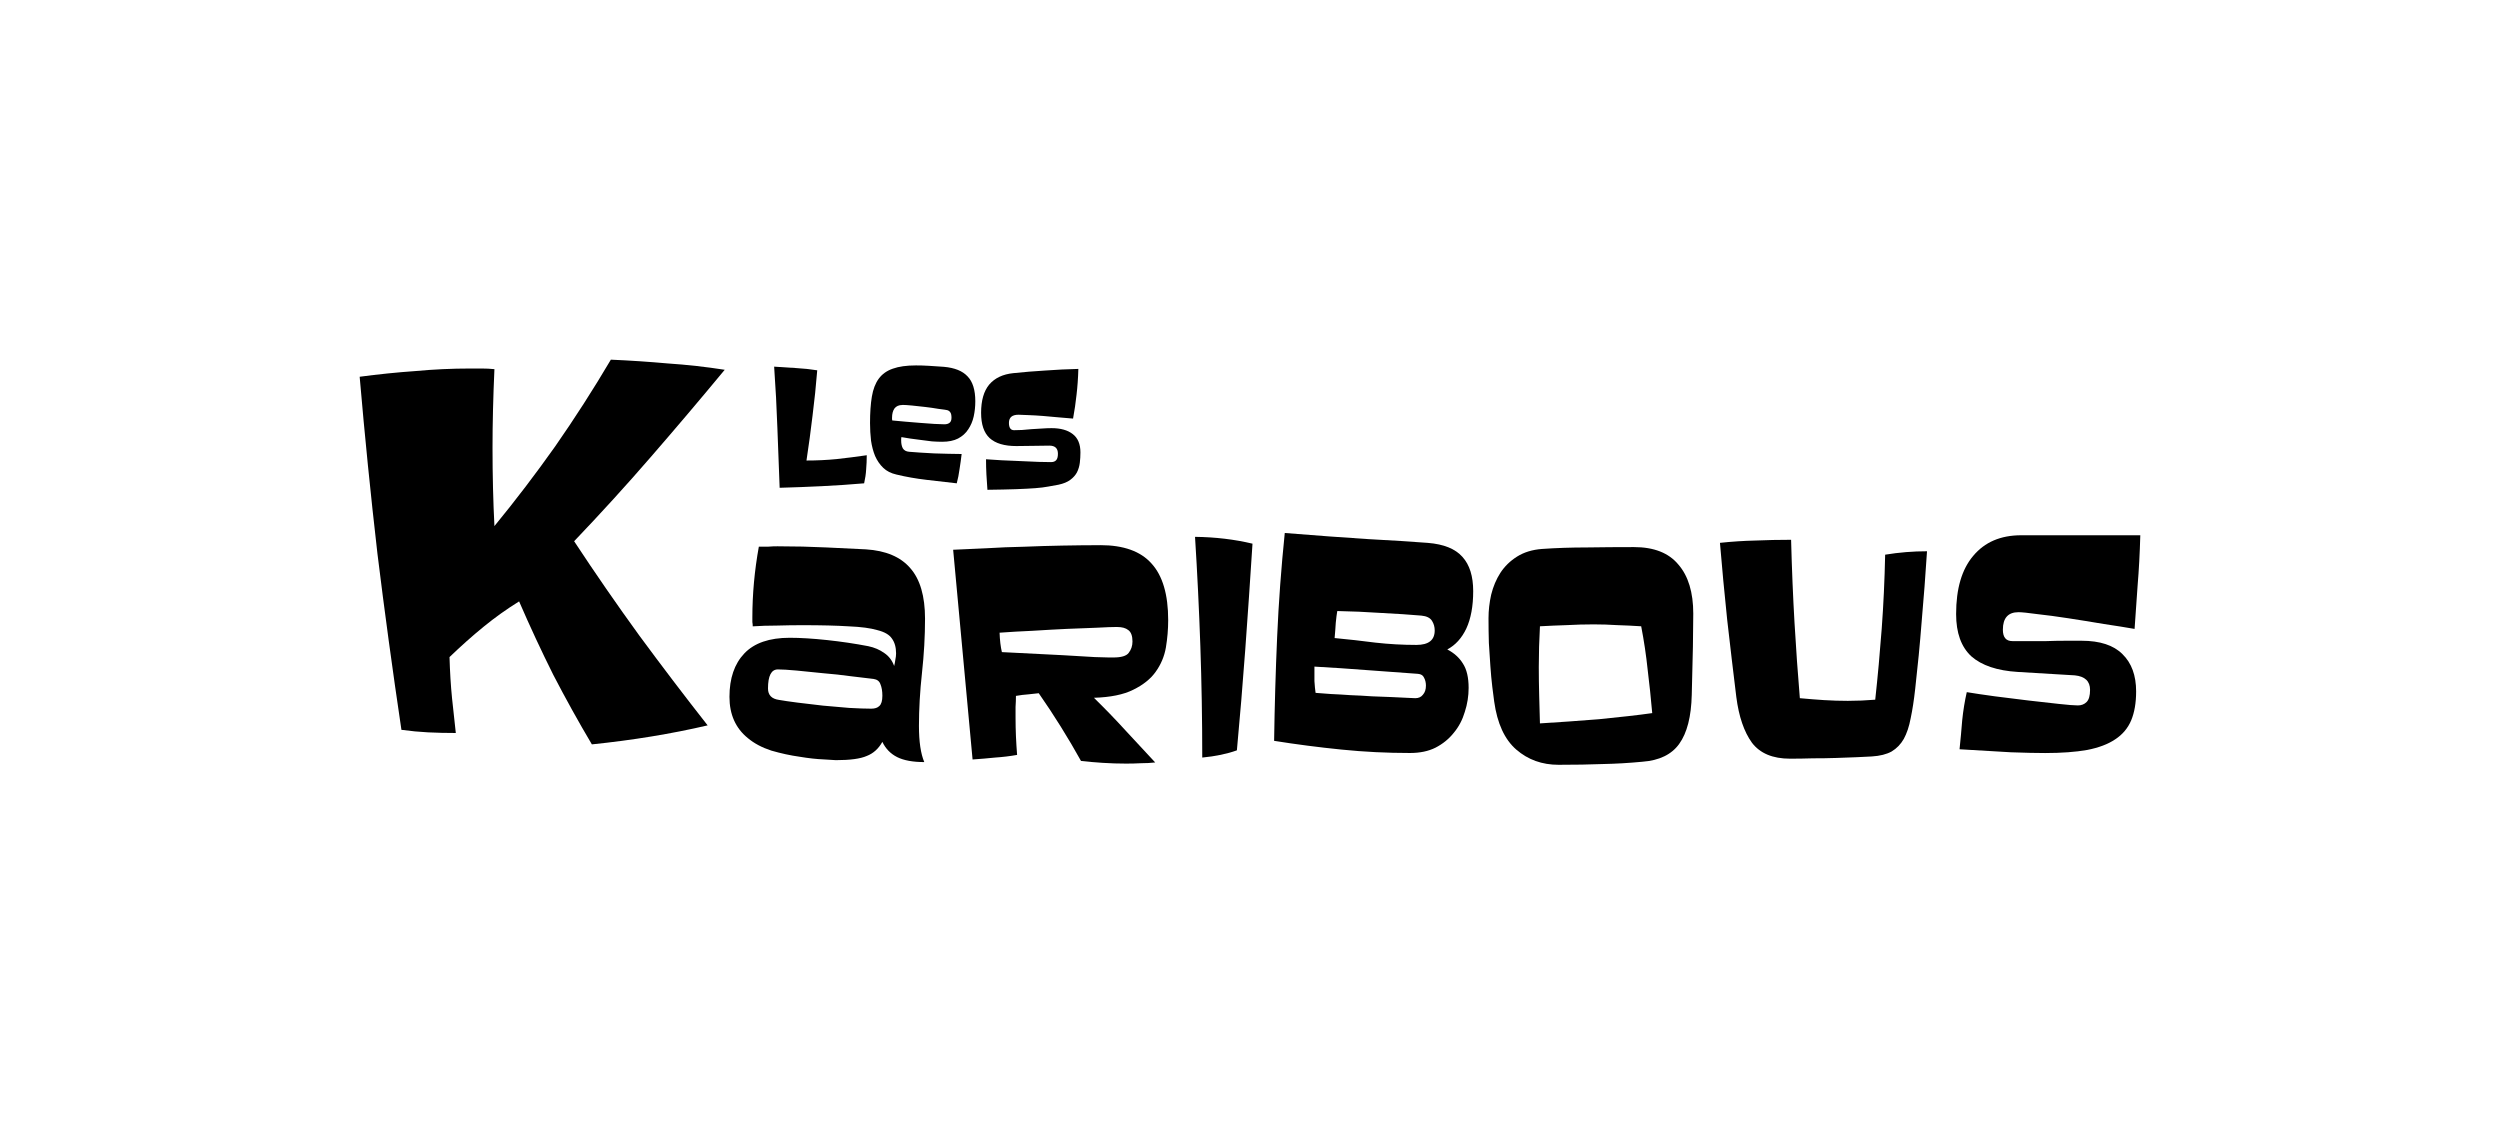
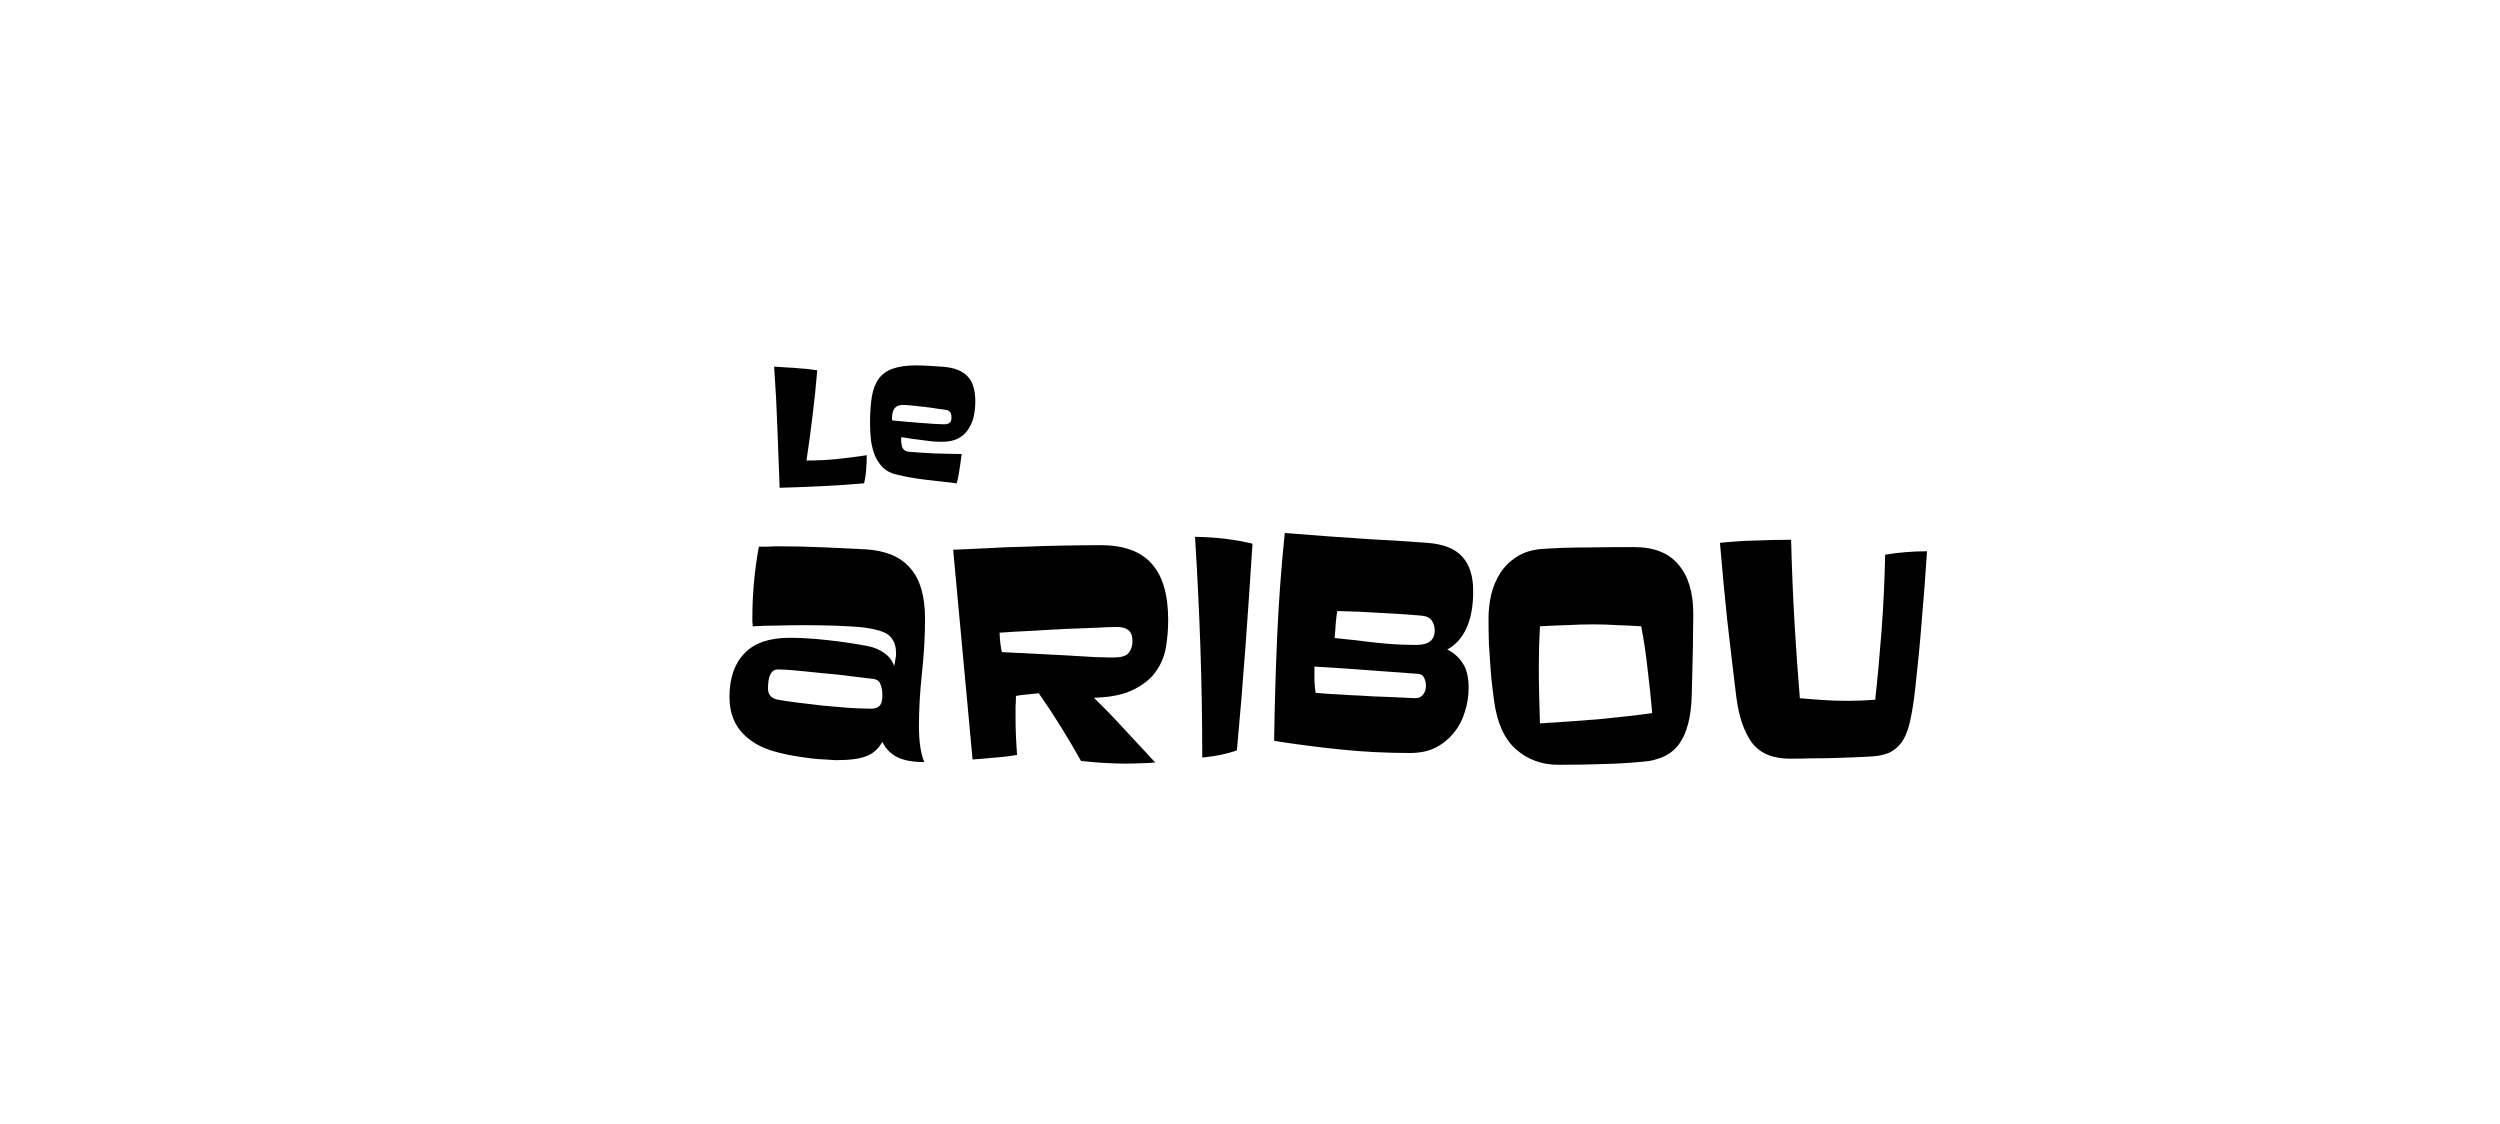
<svg xmlns="http://www.w3.org/2000/svg" xmlns:ns1="http://www.inkscape.org/namespaces/inkscape" xmlns:ns2="http://sodipodi.sourceforge.net/DTD/sodipodi-0.dtd" width="69.509mm" height="31.264mm" viewBox="0 0 69.509 31.264" version="1.1" id="svg8" ns1:version="0.92.2 5c3e80d, 2017-08-06" ns2:docname="Sticker_Little_Karibous.svg">
  <defs id="defs2" />
  <ns2:namedview id="base" pagecolor="#ffffff" bordercolor="#666666" borderopacity="1.0" ns1:pageopacity="0.0" ns1:pageshadow="2" ns1:zoom="3.6466108" ns1:cx="131.35485" ns1:cy="59.082386" ns1:document-units="mm" ns1:current-layer="layer1" showgrid="false" fit-margin-top="10" fit-margin-right="10" fit-margin-bottom="10" fit-margin-left="10" ns1:window-width="1440" ns1:window-height="855" ns1:window-x="0" ns1:window-y="1" ns1:window-maximized="1" />
  <g ns1:label="Calque 1" ns1:groupmode="layer" id="layer1" transform="translate(1.443,-21.237)">
    <g id="g1078" transform="translate(4.61,-2.806)">
      <g id="g1050">
        <path style="font-style:normal;font-variant:normal;font-weight:normal;font-stretch:normal;font-size:medium;line-height:1.25;font-family:Baveuse;-inkscape-font-specification:Baveuse;letter-spacing:0px;word-spacing:0px;fill:#000000;fill-opacity:1;stroke:none;stroke-width:0.265" d="m 19.411,34.203 c -0.26,0 -0.474,0.03 -0.64,0.09 -0.166,0.057 -0.296,0.149 -0.391,0.278 -0.094,0.128 -0.158,0.294 -0.192,0.498 -0.034,0.204 -0.051,0.449 -0.051,0.736 0,0.17 0.01,0.334 0.028,0.492 0.023,0.155 0.06,0.296 0.113,0.425 0.057,0.128 0.132,0.238 0.226,0.328 0.094,0.091 0.217,0.153 0.368,0.187 0.264,0.064 0.542,0.113 0.833,0.147 0.294,0.034 0.575,0.066 0.843,0.097 0.034,-0.125 0.06,-0.259 0.079,-0.402 0.023,-0.143 0.042,-0.281 0.057,-0.413 -0.109,0 -0.232,-0.002 -0.368,-0.006 -0.132,-0.004 -0.264,-0.008 -0.396,-0.011 -0.132,-0.007 -0.26,-0.015 -0.385,-0.022 -0.121,-0.007 -0.224,-0.015 -0.311,-0.023 -0.083,-0.007 -0.142,-0.04 -0.176,-0.097 -0.03,-0.057 -0.045,-0.128 -0.045,-0.215 v -0.045 c 0,-0.019 0.002,-0.036 0.006,-0.051 0.068,0.011 0.149,0.025 0.243,0.04 0.094,0.011 0.193,0.024 0.295,0.039 0.106,0.015 0.21,0.028 0.312,0.04 0.102,0.007 0.196,0.011 0.283,0.011 0.177,0 0.325,-0.03 0.442,-0.09 0.121,-0.064 0.215,-0.149 0.283,-0.255 0.072,-0.106 0.122,-0.224 0.152,-0.357 0.03,-0.136 0.045,-0.278 0.045,-0.425 0,-0.313 -0.072,-0.544 -0.215,-0.691 -0.14,-0.151 -0.359,-0.239 -0.657,-0.266 -0.151,-0.011 -0.291,-0.021 -0.419,-0.028 -0.128,-0.008 -0.249,-0.011 -0.362,-0.011 z m -0.374,1.098 c 0.06,0 0.149,0.006 0.266,0.017 0.121,0.011 0.243,0.025 0.368,0.04 0.128,0.015 0.247,0.032 0.357,0.051 0.113,0.015 0.192,0.027 0.238,0.034 0.045,0.007 0.079,0.029 0.102,0.063 0.023,0.03 0.034,0.081 0.034,0.152 0,0.068 -0.019,0.115 -0.056,0.142 -0.034,0.026 -0.081,0.04 -0.142,0.04 -0.068,0 -0.162,-0.004 -0.283,-0.011 -0.117,-0.007 -0.245,-0.017 -0.385,-0.028 -0.136,-0.011 -0.274,-0.023 -0.413,-0.034 -0.14,-0.015 -0.262,-0.026 -0.368,-0.034 0,-0.015 -0.002,-0.028 -0.006,-0.04 v -0.034 c 0,-0.109 0.023,-0.196 0.068,-0.26 0.049,-0.064 0.123,-0.096 0.221,-0.096 z" id="path1029" ns1:connector-curvature="0" />
        <path style="font-style:normal;font-variant:normal;font-weight:normal;font-stretch:normal;font-size:medium;line-height:1.25;font-family:Baveuse;-inkscape-font-specification:Baveuse;letter-spacing:0px;word-spacing:0px;fill:#000000;fill-opacity:1;stroke:none;stroke-width:0.265" d="m 15.469,34.237 c 0.204,0.011 0.406,0.024 0.606,0.039 0.2,0.011 0.398,0.032 0.594,0.063 -0.034,0.423 -0.077,0.842 -0.13,1.257 -0.049,0.415 -0.105,0.832 -0.169,1.251 0.283,0 0.562,-0.013 0.838,-0.04 0.276,-0.03 0.555,-0.066 0.838,-0.107 0,0.136 -0.006,0.268 -0.017,0.396 -0.007,0.125 -0.026,0.253 -0.056,0.385 -0.392,0.034 -0.783,0.06 -1.172,0.079 -0.385,0.019 -0.777,0.034 -1.177,0.045 -0.019,-0.559 -0.04,-1.113 -0.063,-1.664 -0.019,-0.555 -0.049,-1.123 -0.09,-1.704 z" id="path1027" ns1:connector-curvature="0" />
-         <path style="font-style:normal;font-variant:normal;font-weight:normal;font-stretch:normal;font-size:medium;line-height:1.25;font-family:Baveuse;-inkscape-font-specification:Baveuse;letter-spacing:0px;word-spacing:0px;fill:#000000;fill-opacity:1;stroke:none;stroke-width:0.265" d="m 23.929,34.299 c -0.007,0.264 -0.025,0.506 -0.051,0.725 -0.023,0.215 -0.055,0.434 -0.096,0.657 -0.121,-0.011 -0.255,-0.023 -0.402,-0.034 -0.147,-0.015 -0.293,-0.028 -0.436,-0.039 -0.143,-0.011 -0.275,-0.019 -0.396,-0.023 -0.121,-0.007 -0.215,-0.011 -0.283,-0.011 -0.177,0 -0.266,0.075 -0.266,0.226 0,0.136 0.047,0.204 0.142,0.204 0.064,0 0.138,-0.002 0.221,-0.006 0.087,-0.007 0.176,-0.015 0.266,-0.023 0.094,-0.007 0.189,-0.013 0.283,-0.017 0.094,-0.007 0.185,-0.011 0.272,-0.011 0.253,0 0.449,0.055 0.589,0.164 0.143,0.109 0.215,0.279 0.215,0.51 0,0.098 -0.006,0.194 -0.017,0.288 -0.011,0.094 -0.038,0.183 -0.079,0.266 -0.042,0.079 -0.104,0.149 -0.187,0.21 -0.079,0.06 -0.189,0.105 -0.328,0.135 -0.091,0.019 -0.185,0.036 -0.283,0.051 -0.098,0.019 -0.219,0.034 -0.362,0.045 -0.143,0.011 -0.323,0.02 -0.538,0.028 -0.211,0.007 -0.475,0.013 -0.792,0.017 -0.011,-0.147 -0.021,-0.288 -0.028,-0.424 -0.007,-0.136 -0.011,-0.278 -0.011,-0.425 0.113,0.007 0.257,0.017 0.43,0.028 0.174,0.007 0.351,0.015 0.532,0.023 0.181,0.007 0.349,0.015 0.504,0.022 0.155,0.004 0.268,0.006 0.34,0.006 0.064,0 0.111,-0.017 0.142,-0.051 0.034,-0.034 0.051,-0.095 0.051,-0.181 0,-0.151 -0.079,-0.226 -0.238,-0.226 -0.121,0 -0.266,0.002 -0.436,0.006 -0.166,0.004 -0.327,0.006 -0.482,0.006 -0.332,0 -0.579,-0.073 -0.742,-0.221 -0.159,-0.147 -0.238,-0.381 -0.238,-0.702 0,-0.343 0.075,-0.605 0.226,-0.787 0.155,-0.181 0.378,-0.287 0.668,-0.317 0.287,-0.03 0.583,-0.055 0.889,-0.073 0.309,-0.023 0.617,-0.038 0.923,-0.045 z" id="path1025" ns1:connector-curvature="0" />
      </g>
      <g id="g1062">
-         <path style="font-style:normal;font-variant:normal;font-weight:normal;font-stretch:normal;font-size:medium;line-height:1.25;font-family:Baveuse;-inkscape-font-specification:Baveuse;letter-spacing:0px;word-spacing:0px;fill:#000000;fill-opacity:1;stroke:none;stroke-width:0.265" d="m 10.931,34.043 c 0.54,0.023 1.067,0.059 1.583,0.105 0.528,0.035 1.056,0.094 1.583,0.176 -0.68,0.821 -1.366,1.631 -2.058,2.428 -0.68,0.786 -1.39,1.565 -2.129,2.339 0.586,0.891 1.19,1.765 1.812,2.622 0.622,0.844 1.255,1.677 1.9,2.498 -1.009,0.235 -2.082,0.411 -3.219,0.528 C 10.028,44.107 9.67,43.461 9.33,42.805 9.002,42.148 8.685,41.468 8.38,40.764 c -0.34,0.211 -0.669,0.445 -0.985,0.703 -0.317,0.258 -0.633,0.54 -0.95,0.845 0.012,0.411 0.035,0.791 0.07,1.143 0.035,0.34 0.07,0.663 0.105,0.968 -0.27,0 -0.528,-0.006 -0.774,-0.018 -0.235,-0.012 -0.48,-0.035 -0.738,-0.07 C 4.862,42.682 4.639,41.045 4.44,39.427 4.252,37.796 4.088,36.16 3.947,34.518 c 0.528,-0.07 1.044,-0.123 1.548,-0.158 0.504,-0.047 1.014,-0.071 1.53,-0.071 h 0.317 c 0.117,0 0.235,0.006 0.352,0.018 -0.035,0.774 -0.053,1.502 -0.053,2.182 0,0.774 0.018,1.501 0.053,2.181 C 8.281,37.955 8.843,37.216 9.383,36.454 9.922,35.68 10.439,34.876 10.931,34.043 Z" id="path1023" ns1:connector-curvature="0" />
-       </g>
+         </g>
      <g id="g1059">
-         <path style="font-style:normal;font-variant:normal;font-weight:normal;font-stretch:normal;font-size:medium;line-height:1.25;font-family:Baveuse;-inkscape-font-specification:Baveuse;letter-spacing:0px;word-spacing:0px;fill:#000000;fill-opacity:1;stroke:none;stroke-width:0.265" d="m 29.668,38.863 c -0.099,0.967 -0.17,1.93 -0.212,2.889 -0.042,0.96 -0.07,1.923 -0.084,2.889 0.621,0.099 1.245,0.18 1.873,0.243 0.628,0.064 1.263,0.095 1.905,0.095 0.275,0 0.511,-0.049 0.709,-0.148 0.205,-0.106 0.374,-0.244 0.508,-0.413 0.141,-0.169 0.243,-0.364 0.307,-0.582 0.071,-0.219 0.106,-0.441 0.106,-0.667 0,-0.289 -0.053,-0.515 -0.159,-0.677 -0.099,-0.162 -0.244,-0.293 -0.434,-0.392 0.226,-0.12 0.402,-0.314 0.529,-0.582 0.127,-0.275 0.191,-0.621 0.191,-1.037 0,-0.416 -0.099,-0.734 -0.297,-0.952 -0.198,-0.226 -0.518,-0.356 -0.963,-0.392 -0.445,-0.035 -0.999,-0.07 -1.662,-0.105 -0.663,-0.042 -1.436,-0.099 -2.318,-0.17 z m 1.46,2.169 c 0.395,0.007 0.801,0.025 1.217,0.053 0.423,0.021 0.797,0.046 1.121,0.074 0.148,0.014 0.247,0.064 0.297,0.148 0.049,0.078 0.074,0.166 0.074,0.265 0,0.268 -0.169,0.402 -0.508,0.402 -0.381,0 -0.762,-0.021 -1.143,-0.064 -0.381,-0.049 -0.758,-0.092 -1.132,-0.127 0.014,-0.148 0.024,-0.289 0.032,-0.423 0.014,-0.141 0.028,-0.251 0.042,-0.328 z m -0.635,1.545 c 0.501,0.028 0.981,0.06 1.439,0.096 0.466,0.035 0.945,0.07 1.439,0.105 0.085,0.007 0.141,0.042 0.169,0.106 0.035,0.064 0.053,0.138 0.053,0.222 0,0.106 -0.028,0.191 -0.085,0.254 -0.049,0.064 -0.12,0.095 -0.211,0.095 -0.028,0 -0.102,-0.003 -0.222,-0.01 -0.12,-0.007 -0.265,-0.014 -0.434,-0.021 -0.162,-0.007 -0.346,-0.014 -0.55,-0.021 -0.198,-0.014 -0.395,-0.025 -0.593,-0.032 -0.191,-0.014 -0.374,-0.024 -0.55,-0.032 -0.169,-0.014 -0.31,-0.025 -0.423,-0.032 -0.014,-0.092 -0.024,-0.201 -0.032,-0.328 z" id="path1009" ns1:connector-curvature="0" />
-         <path style="font-style:normal;font-variant:normal;font-weight:normal;font-stretch:normal;font-size:medium;line-height:1.25;font-family:Baveuse;-inkscape-font-specification:Baveuse;letter-spacing:0px;word-spacing:0px;fill:#000000;fill-opacity:1;stroke:none;stroke-width:0.265" d="m 50.143,38.926 h 3.312 c -0.014,0.508 -0.039,0.97 -0.074,1.386 -0.028,0.409 -0.057,0.815 -0.085,1.217 -0.24,-0.042 -0.526,-0.088 -0.857,-0.137 -0.332,-0.056 -0.66,-0.11 -0.984,-0.159 -0.318,-0.049 -0.607,-0.088 -0.868,-0.116 -0.254,-0.035 -0.427,-0.053 -0.519,-0.053 -0.289,0 -0.434,0.162 -0.434,0.487 0,0.212 0.088,0.317 0.265,0.317 h 0.423 0.519 c 0.183,-0.007 0.36,-0.01 0.529,-0.01 h 0.455 c 0.508,0 0.886,0.124 1.133,0.371 0.254,0.247 0.381,0.593 0.381,1.037 0,0.318 -0.046,0.585 -0.137,0.804 -0.092,0.219 -0.24,0.395 -0.445,0.529 -0.198,0.134 -0.458,0.233 -0.783,0.296 -0.318,0.056 -0.706,0.085 -1.164,0.085 -0.247,0 -0.564,-0.007 -0.952,-0.021 -0.381,-0.021 -0.857,-0.049 -1.429,-0.084 0.028,-0.268 0.053,-0.536 0.074,-0.805 0.028,-0.275 0.071,-0.536 0.127,-0.783 0.212,0.035 0.473,0.074 0.783,0.116 0.318,0.042 0.628,0.081 0.931,0.116 0.31,0.035 0.592,0.067 0.846,0.095 0.254,0.028 0.43,0.042 0.529,0.042 0.099,0 0.18,-0.032 0.243,-0.095 0.064,-0.064 0.096,-0.176 0.096,-0.338 0,-0.24 -0.141,-0.374 -0.423,-0.403 l -1.587,-0.095 c -0.572,-0.035 -1.002,-0.18 -1.291,-0.434 -0.282,-0.261 -0.423,-0.652 -0.423,-1.175 0,-0.706 0.158,-1.245 0.476,-1.619 0.318,-0.381 0.762,-0.572 1.334,-0.572 z" id="path1005" ns1:connector-curvature="0" />
+         <path style="font-style:normal;font-variant:normal;font-weight:normal;font-stretch:normal;font-size:medium;line-height:1.25;font-family:Baveuse;-inkscape-font-specification:Baveuse;letter-spacing:0px;word-spacing:0px;fill:#000000;fill-opacity:1;stroke:none;stroke-width:0.265" d="m 29.668,38.863 c -0.099,0.967 -0.17,1.93 -0.212,2.889 -0.042,0.96 -0.07,1.923 -0.084,2.889 0.621,0.099 1.245,0.18 1.873,0.243 0.628,0.064 1.263,0.095 1.905,0.095 0.275,0 0.511,-0.049 0.709,-0.148 0.205,-0.106 0.374,-0.244 0.508,-0.413 0.141,-0.169 0.243,-0.364 0.307,-0.582 0.071,-0.219 0.106,-0.441 0.106,-0.667 0,-0.289 -0.053,-0.515 -0.159,-0.677 -0.099,-0.162 -0.244,-0.293 -0.434,-0.392 0.226,-0.12 0.402,-0.314 0.529,-0.582 0.127,-0.275 0.191,-0.621 0.191,-1.037 0,-0.416 -0.099,-0.734 -0.297,-0.952 -0.198,-0.226 -0.518,-0.356 -0.963,-0.392 -0.445,-0.035 -0.999,-0.07 -1.662,-0.105 -0.663,-0.042 -1.436,-0.099 -2.318,-0.17 z m 1.46,2.169 c 0.395,0.007 0.801,0.025 1.217,0.053 0.423,0.021 0.797,0.046 1.121,0.074 0.148,0.014 0.247,0.064 0.297,0.148 0.049,0.078 0.074,0.166 0.074,0.265 0,0.268 -0.169,0.402 -0.508,0.402 -0.381,0 -0.762,-0.021 -1.143,-0.064 -0.381,-0.049 -0.758,-0.092 -1.132,-0.127 0.014,-0.148 0.024,-0.289 0.032,-0.423 0.014,-0.141 0.028,-0.251 0.042,-0.328 m -0.635,1.545 c 0.501,0.028 0.981,0.06 1.439,0.096 0.466,0.035 0.945,0.07 1.439,0.105 0.085,0.007 0.141,0.042 0.169,0.106 0.035,0.064 0.053,0.138 0.053,0.222 0,0.106 -0.028,0.191 -0.085,0.254 -0.049,0.064 -0.12,0.095 -0.211,0.095 -0.028,0 -0.102,-0.003 -0.222,-0.01 -0.12,-0.007 -0.265,-0.014 -0.434,-0.021 -0.162,-0.007 -0.346,-0.014 -0.55,-0.021 -0.198,-0.014 -0.395,-0.025 -0.593,-0.032 -0.191,-0.014 -0.374,-0.024 -0.55,-0.032 -0.169,-0.014 -0.31,-0.025 -0.423,-0.032 -0.014,-0.092 -0.024,-0.201 -0.032,-0.328 z" id="path1009" ns1:connector-curvature="0" />
        <path style="font-style:normal;font-variant:normal;font-weight:normal;font-stretch:normal;font-size:medium;line-height:1.25;font-family:Baveuse;-inkscape-font-specification:Baveuse;letter-spacing:0px;word-spacing:0px;fill:#000000;fill-opacity:1;stroke:none;stroke-width:0.265" d="m 27.173,38.969 c 0.564,0.007 1.097,0.07 1.598,0.19 -0.064,0.995 -0.13,1.976 -0.201,2.942 -0.071,0.96 -0.148,1.894 -0.233,2.804 -0.275,0.099 -0.596,0.166 -0.963,0.201 0,-1.058 -0.018,-2.092 -0.053,-3.101 -0.035,-1.009 -0.084,-2.021 -0.148,-3.037 z" id="path1001" ns1:connector-curvature="0" />
        <path style="font-style:normal;font-variant:normal;font-weight:normal;font-stretch:normal;font-size:medium;line-height:1.25;font-family:Baveuse;-inkscape-font-specification:Baveuse;letter-spacing:0px;word-spacing:0px;fill:#000000;fill-opacity:1;stroke:none;stroke-width:0.265" d="m 43.746,39.053 c 0.021,0.811 0.053,1.581 0.095,2.307 0.042,0.727 0.092,1.425 0.148,2.095 0.226,0.021 0.448,0.039 0.667,0.053 0.226,0.014 0.448,0.021 0.667,0.021 0.254,0 0.508,-0.011 0.762,-0.032 0.071,-0.649 0.13,-1.305 0.18,-1.968 0.049,-0.663 0.081,-1.351 0.096,-2.064 0.388,-0.064 0.776,-0.095 1.164,-0.095 -0.042,0.656 -0.091,1.305 -0.148,1.947 -0.049,0.635 -0.11,1.259 -0.18,1.873 -0.035,0.318 -0.077,0.593 -0.127,0.826 -0.042,0.226 -0.106,0.416 -0.191,0.572 -0.085,0.148 -0.197,0.264 -0.338,0.349 -0.141,0.078 -0.325,0.124 -0.55,0.138 -0.106,0.007 -0.247,0.014 -0.423,0.021 -0.169,0.007 -0.36,0.014 -0.572,0.021 -0.205,0.007 -0.42,0.01 -0.646,0.01 -0.219,0.007 -0.43,0.01 -0.635,0.01 -0.48,0 -0.833,-0.148 -1.058,-0.444 -0.219,-0.303 -0.364,-0.726 -0.434,-1.27 -0.085,-0.691 -0.17,-1.408 -0.254,-2.149 -0.078,-0.748 -0.145,-1.461 -0.201,-2.138 0.332,-0.035 0.66,-0.057 0.984,-0.064 0.325,-0.014 0.656,-0.021 0.995,-0.021 z" id="path999" ns1:connector-curvature="0" />
        <path style="font-style:normal;font-variant:normal;font-weight:normal;font-stretch:normal;font-size:medium;line-height:1.25;font-family:Baveuse;-inkscape-font-specification:Baveuse;letter-spacing:0px;word-spacing:0px;fill:#000000;fill-opacity:1;stroke:none;stroke-width:1" d="m 58.814,148.043 c -0.373,0 -0.719,0.012 -1.039,0.039 h -1 c -0.453,2.507 -0.68,4.988 -0.68,7.441 v 0.479 c 0.027,0.133 0.039,0.281 0.039,0.441 0.8,-0.053 1.641,-0.08 2.521,-0.08 0.907,-0.027 1.8,-0.041 2.68,-0.041 2,0 3.626,0.041 4.879,0.121 1.28,0.053 2.28,0.185 3,0.398 0.747,0.187 1.255,0.481 1.521,0.881 0.293,0.4 0.439,0.921 0.439,1.561 0,0.213 -0.027,0.44 -0.08,0.68 -0.027,0.213 -0.068,0.425 -0.121,0.639 -0.213,-0.587 -0.559,-1.039 -1.039,-1.359 -0.48,-0.347 -1.04,-0.585 -1.68,-0.719 -1.387,-0.267 -2.827,-0.481 -4.32,-0.641 -1.493,-0.16 -2.8,-0.24 -3.92,-0.24 -2.133,0 -3.72,0.547 -4.76,1.641 -1.04,1.093 -1.561,2.612 -1.561,4.559 10e-7,1.84 0.64,3.28 1.92,4.32 0.667,0.56 1.494,1 2.48,1.32 1.013,0.293 1.999,0.507 2.959,0.641 0.96,0.16 1.801,0.253 2.521,0.279 0.72,0.053 1.146,0.08 1.279,0.08 1.493,0 2.574,-0.146 3.24,-0.439 0.693,-0.267 1.241,-0.76 1.641,-1.48 0.347,0.72 0.865,1.253 1.559,1.6 0.693,0.347 1.64,0.52 2.84,0.52 -0.373,-0.88 -0.559,-2.145 -0.559,-3.799 0,-1.76 0.105,-3.614 0.318,-5.561 0.213,-1.947 0.32,-3.84 0.32,-5.68 0,-2.373 -0.519,-4.147 -1.559,-5.32 -1.013,-1.173 -2.561,-1.826 -4.641,-1.959 -1.093,-0.053 -2.48,-0.121 -4.16,-0.201 -1.653,-0.08 -3.334,-0.119 -5.041,-0.119 z m -0.039,12.92 c 0.427,0 1.081,0.039 1.961,0.119 0.88,0.08 1.812,0.175 2.799,0.281 0.987,0.08 1.96,0.185 2.92,0.318 0.96,0.107 1.746,0.201 2.359,0.281 0.373,0.053 0.614,0.241 0.721,0.561 0.133,0.32 0.201,0.719 0.201,1.199 0,0.533 -0.107,0.893 -0.32,1.08 -0.187,0.187 -0.467,0.279 -0.84,0.279 -0.613,0 -1.387,-0.027 -2.32,-0.08 -0.907,-0.08 -1.826,-0.16 -2.76,-0.24 -0.933,-0.107 -1.828,-0.212 -2.682,-0.318 -0.827,-0.107 -1.467,-0.201 -1.92,-0.281 -0.773,-0.107 -1.158,-0.506 -1.158,-1.199 0,-1.333 0.346,-2 1.039,-2 z" transform="scale(0.265)" id="path997" ns1:connector-curvature="0" />
        <path style="font-style:normal;font-variant:normal;font-weight:normal;font-stretch:normal;font-size:medium;line-height:1.25;font-family:Baveuse;-inkscape-font-specification:Baveuse;letter-spacing:0px;word-spacing:0px;fill:#000000;fill-opacity:1;stroke:none;stroke-width:0.265" d="m 24.544,39.201 c -0.339,0 -0.691,0.004 -1.058,0.011 -0.36,0.007 -0.716,0.017 -1.069,0.032 -0.353,0.007 -0.698,0.021 -1.037,0.042 -0.339,0.014 -0.65,0.028 -0.932,0.042 l 0.54,5.831 c 0.212,-0.014 0.42,-0.032 0.624,-0.053 0.212,-0.014 0.416,-0.039 0.614,-0.074 -0.014,-0.176 -0.024,-0.349 -0.032,-0.519 -0.007,-0.169 -0.011,-0.342 -0.011,-0.518 v -0.297 c 0.007,-0.106 0.011,-0.208 0.011,-0.307 0.12,-0.021 0.233,-0.035 0.338,-0.042 0.106,-0.014 0.204,-0.024 0.296,-0.032 0.212,0.303 0.416,0.614 0.614,0.931 0.198,0.318 0.385,0.635 0.561,0.952 0.183,0.021 0.384,0.039 0.603,0.053 0.219,0.014 0.438,0.021 0.656,0.021 0.141,0 0.279,-0.004 0.413,-0.011 0.141,0 0.271,-0.007 0.391,-0.021 -0.247,-0.268 -0.519,-0.561 -0.815,-0.878 -0.296,-0.325 -0.593,-0.631 -0.889,-0.92 0.459,-0.014 0.822,-0.088 1.09,-0.222 0.275,-0.134 0.484,-0.3 0.625,-0.498 0.148,-0.205 0.243,-0.431 0.286,-0.677 0.042,-0.254 0.064,-0.508 0.064,-0.762 0,-0.713 -0.155,-1.238 -0.466,-1.577 -0.303,-0.339 -0.776,-0.508 -1.419,-0.508 z m 0.466,2.275 c 0.134,0 0.236,0.028 0.307,0.085 0.078,0.056 0.117,0.163 0.117,0.318 0,0.12 -0.035,0.226 -0.106,0.317 -0.064,0.085 -0.205,0.127 -0.423,0.127 h -0.127 c -0.056,0 -0.187,-0.004 -0.392,-0.011 -0.198,-0.014 -0.498,-0.032 -0.9,-0.053 -0.402,-0.021 -0.963,-0.049 -1.683,-0.085 -0.035,-0.148 -0.057,-0.328 -0.064,-0.54 0.289,-0.021 0.596,-0.039 0.921,-0.053 0.332,-0.021 0.649,-0.039 0.952,-0.053 0.303,-0.014 0.578,-0.025 0.825,-0.032 0.254,-0.014 0.445,-0.021 0.572,-0.021 z" id="path995" ns1:connector-curvature="0" />
        <path style="font-style:normal;font-variant:normal;font-weight:normal;font-stretch:normal;font-size:medium;line-height:1.25;font-family:Baveuse;-inkscape-font-specification:Baveuse;letter-spacing:0px;word-spacing:0px;fill:#000000;fill-opacity:1;stroke:none;stroke-width:0.265" d="m 39.376,39.254 c -0.445,0 -0.882,0.003 -1.312,0.01 -0.43,0 -0.847,0.014 -1.249,0.042 -0.268,0.021 -0.497,0.092 -0.688,0.212 -0.191,0.12 -0.346,0.271 -0.466,0.455 -0.113,0.176 -0.198,0.378 -0.254,0.604 -0.049,0.219 -0.074,0.437 -0.074,0.656 0,0.226 0.003,0.455 0.01,0.688 0.014,0.226 0.028,0.441 0.042,0.645 0.014,0.205 0.032,0.395 0.053,0.572 0.021,0.169 0.039,0.307 0.053,0.412 0.085,0.607 0.289,1.052 0.614,1.334 0.325,0.282 0.716,0.423 1.175,0.423 0.459,0 0.868,-0.007 1.228,-0.021 0.36,-0.007 0.727,-0.028 1.101,-0.064 0.473,-0.035 0.815,-0.201 1.026,-0.497 0.219,-0.303 0.335,-0.759 0.349,-1.365 0.014,-0.501 0.025,-0.946 0.032,-1.334 0.007,-0.388 0.01,-0.695 0.01,-0.92 0,-0.593 -0.138,-1.048 -0.413,-1.365 C 40.346,39.417 39.934,39.254 39.376,39.254 Z M 38.255,41.403 c 0.219,0 0.438,0.007 0.656,0.021 0.219,0.007 0.441,0.017 0.667,0.032 0.078,0.402 0.138,0.804 0.18,1.207 0.049,0.395 0.091,0.797 0.127,1.207 -0.198,0.028 -0.423,0.057 -0.677,0.085 -0.254,0.028 -0.522,0.057 -0.805,0.085 -0.275,0.021 -0.554,0.042 -0.836,0.063 -0.282,0.021 -0.55,0.039 -0.804,0.053 -0.007,-0.261 -0.014,-0.519 -0.021,-0.773 -0.007,-0.261 -0.011,-0.526 -0.011,-0.794 0,-0.374 0.011,-0.752 0.032,-1.133 0.247,-0.014 0.494,-0.024 0.741,-0.032 0.254,-0.014 0.504,-0.021 0.751,-0.021 z" id="path993" ns1:connector-curvature="0" />
      </g>
    </g>
  </g>
</svg>